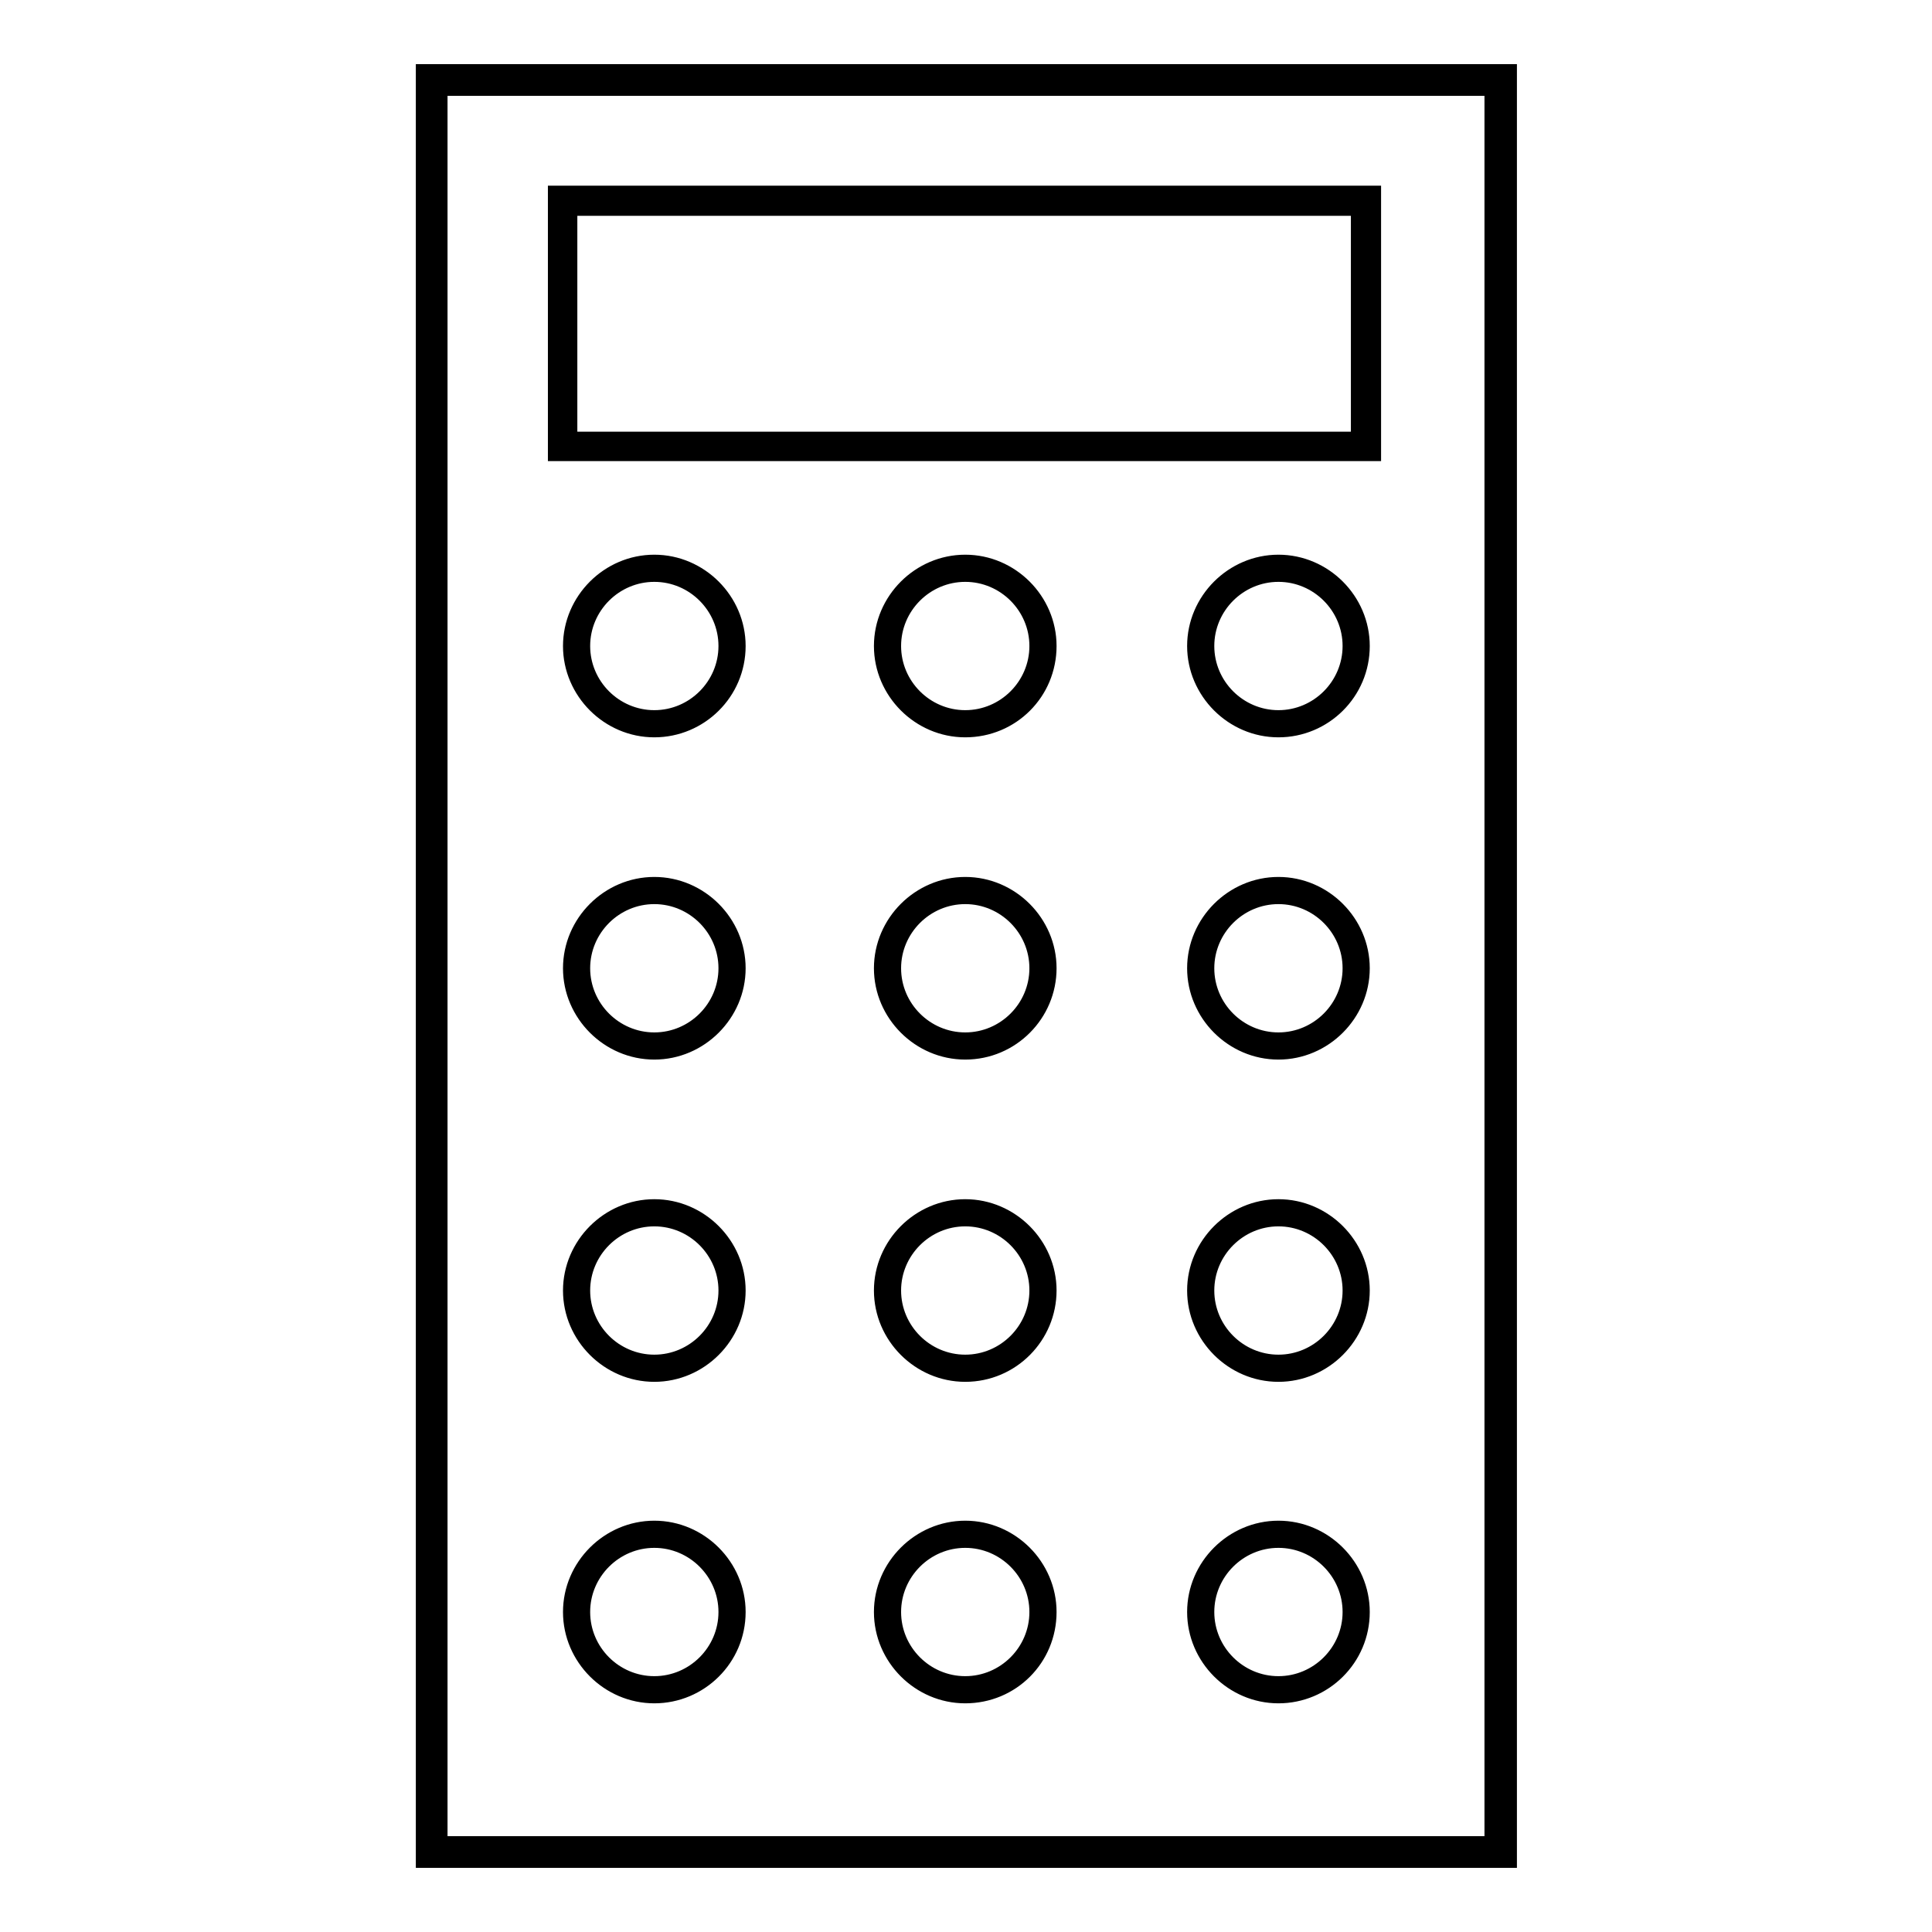
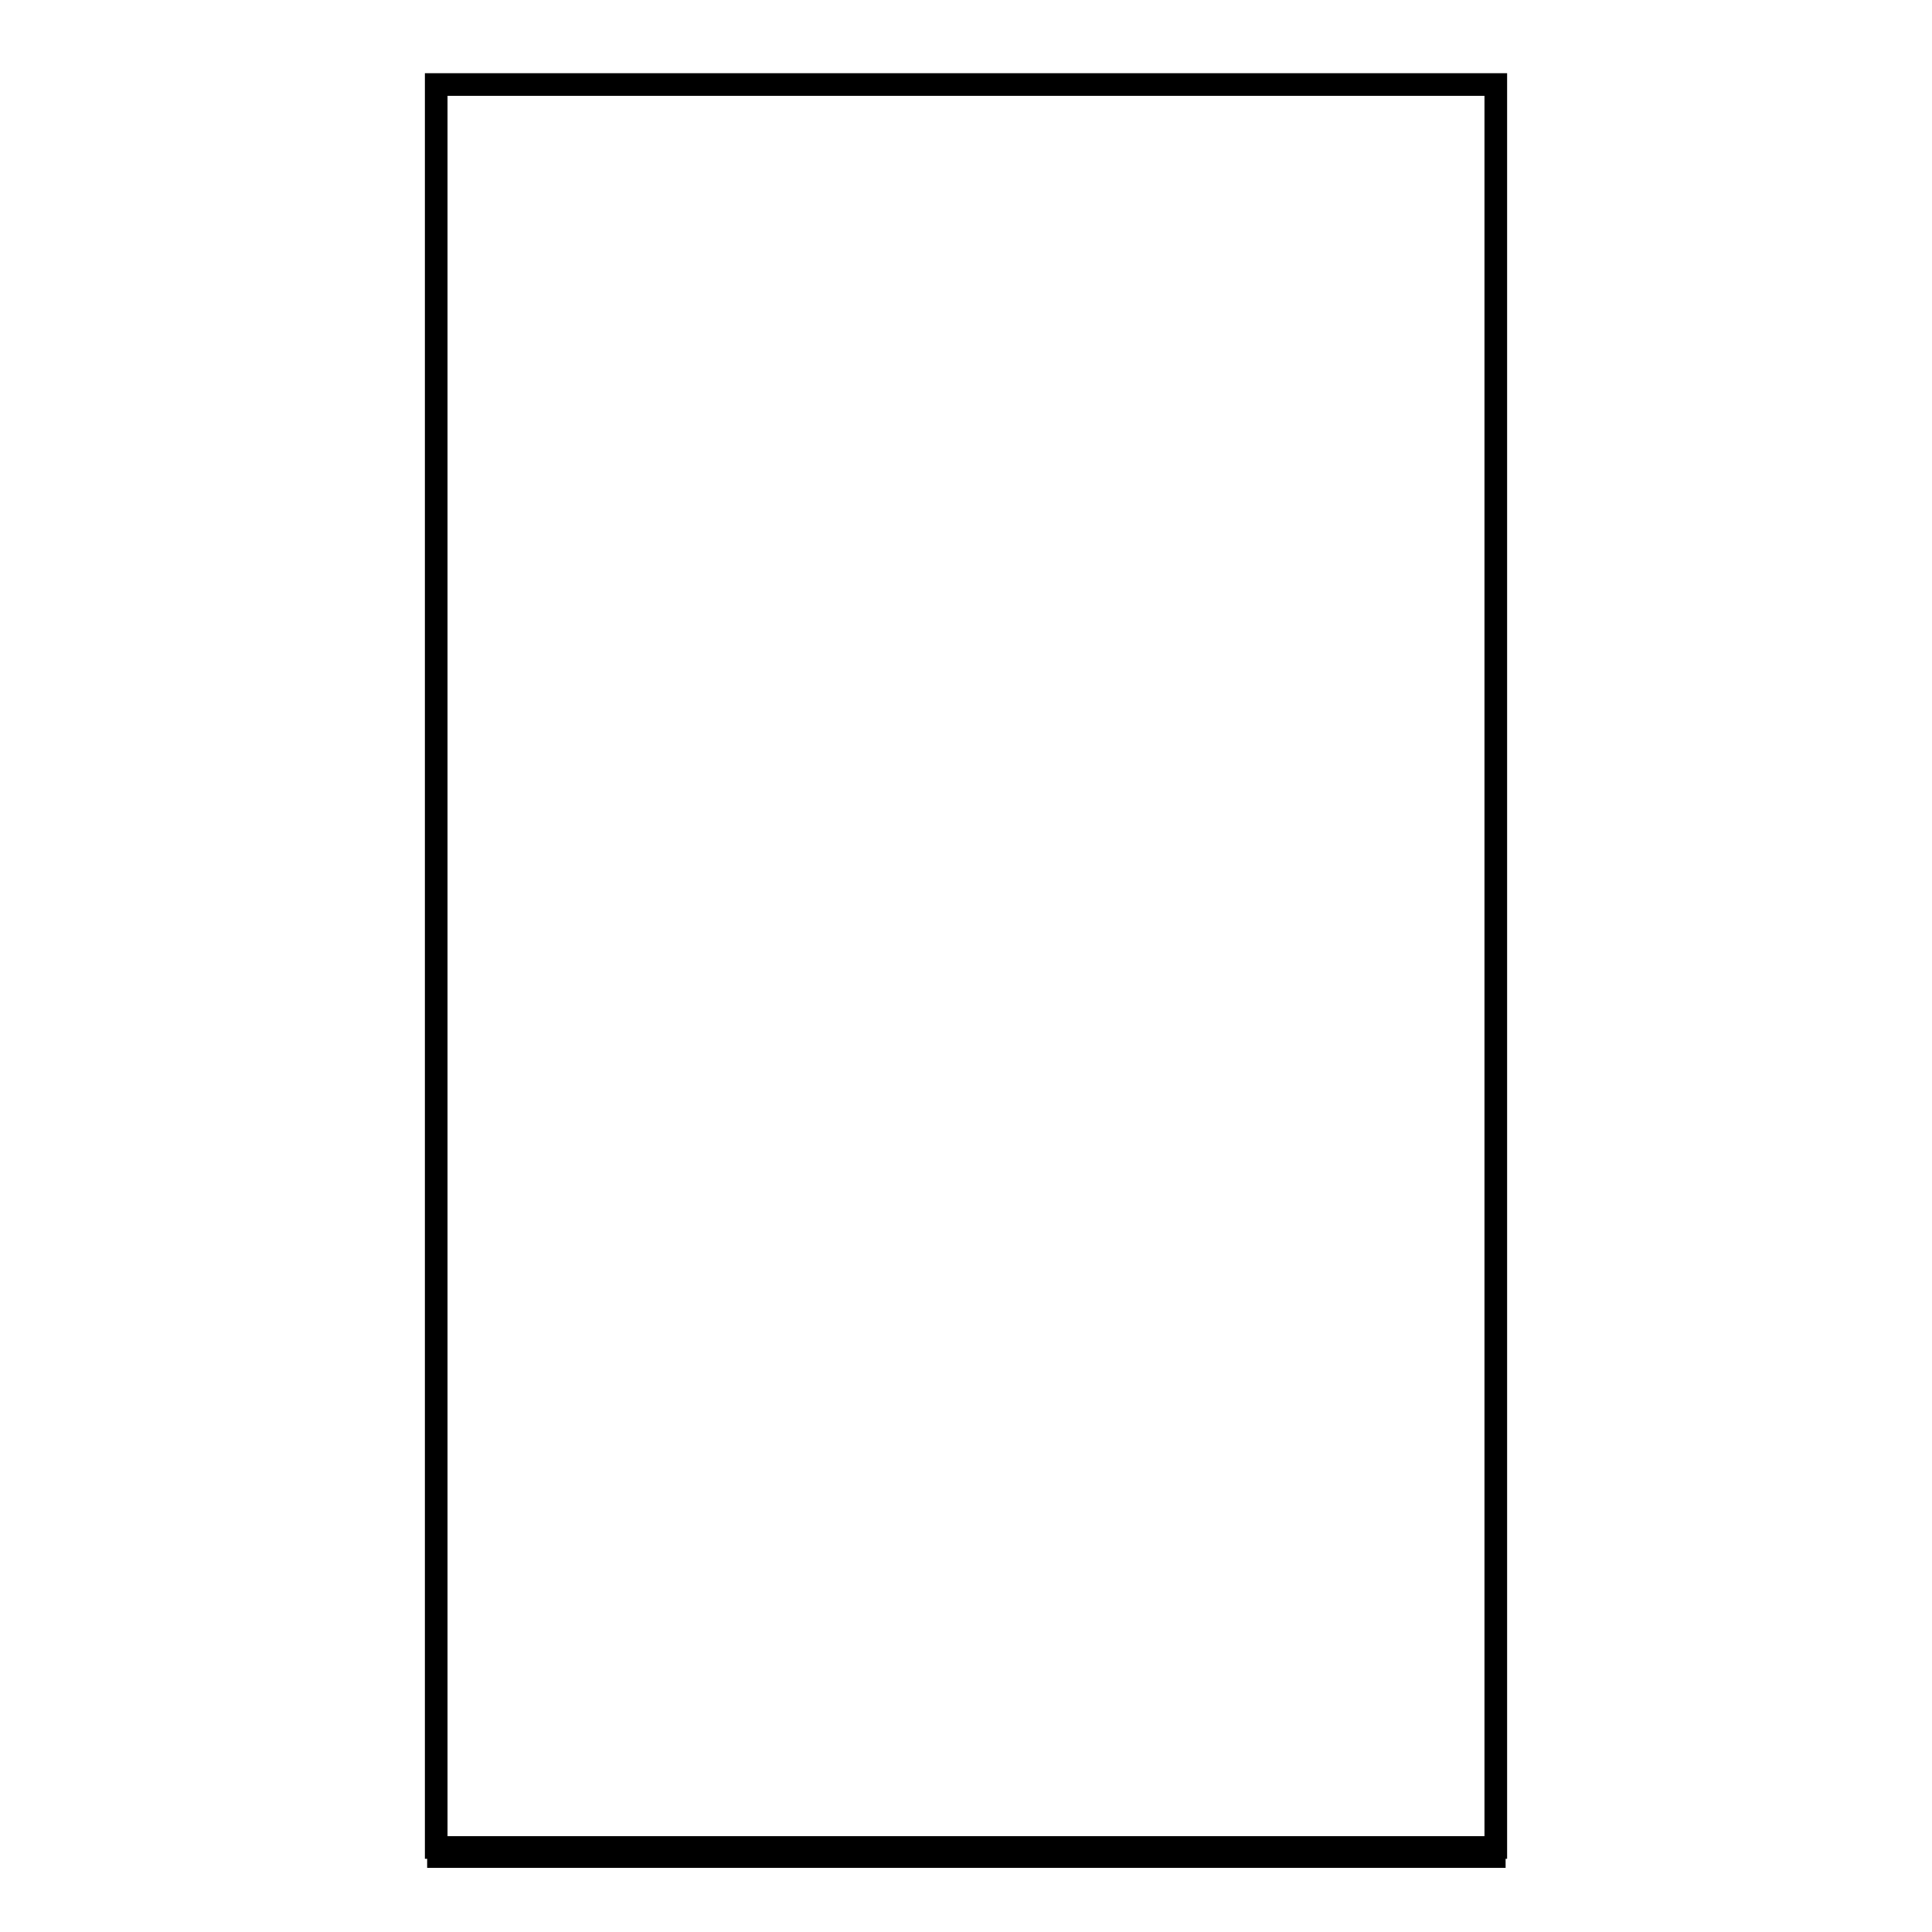
<svg xmlns="http://www.w3.org/2000/svg" version="1.1" x="0px" y="0px" viewBox="0 0 256 256" enable-background="new 0 0 256 256" xml:space="preserve">
  <g>
-     <path stroke-width="3" fill-opacity="0" stroke="#000000" d="M199.4,246H56.6V10h142.9V246z M57.8,244.8h140.4V11.2H57.8V244.8z" />
-     <path stroke-width="3" fill-opacity="0" stroke="#000000" d="M181.4,59.6H74.1V26.1h107.4V59.6L181.4,59.6z M75,58.7h105.5V27.1H75V58.7z M86.7,138.9 c-5.8,0-10.6-4.8-10.6-10.6c0-5.8,4.8-10.6,10.6-10.6c5.8,0,10.6,4.8,10.6,10.6C97.3,134.1,92.5,138.9,86.7,138.9z M86.7,118.3 c-5.5,0-10,4.5-10,10s4.5,10,10,10c5.5,0,10-4.5,10-10S92.2,118.3,86.7,118.3z M169.4,96.2c-5.8,0-10.6-4.8-10.6-10.6 c0-5.8,4.8-10.6,10.6-10.6c5.8,0,10.6,4.8,10.6,10.6C180,91.5,175.2,96.2,169.4,96.2z M169.4,75.6c-5.5,0-10,4.5-10,10 c0,5.5,4.5,10,10,10c5.5,0,10-4.5,10-10C179.4,80.1,174.9,75.6,169.4,75.6z M86.7,96.2c-5.8,0-10.6-4.8-10.6-10.6 c0-5.8,4.8-10.6,10.6-10.6c5.8,0,10.6,4.8,10.6,10.6C97.3,91.5,92.5,96.2,86.7,96.2z M86.7,75.6c-5.5,0-10,4.5-10,10 c0,5.5,4.5,10,10,10c5.5,0,10-4.5,10-10C96.7,80.1,92.2,75.6,86.7,75.6z M169.4,138.9c-5.8,0-10.6-4.8-10.6-10.6 c0-5.8,4.8-10.6,10.6-10.6c5.8,0,10.6,4.8,10.6,10.6C180,134.1,175.2,138.9,169.4,138.9z M169.4,118.3c-5.5,0-10,4.5-10,10 s4.5,10,10,10c5.5,0,10-4.5,10-10S174.9,118.3,169.4,118.3z M127.9,138.9c-5.8,0-10.6-4.8-10.6-10.6c0-5.8,4.8-10.6,10.6-10.6 c5.8,0,10.6,4.8,10.6,10.6C138.5,134.1,133.8,138.9,127.9,138.9z M127.9,118.3c-5.5,0-10,4.5-10,10s4.5,10,10,10 c5.5,0,10-4.5,10-10S133.4,118.3,127.9,118.3z M86.7,181.6c-5.8,0-10.6-4.8-10.6-10.6c0-5.8,4.8-10.6,10.6-10.6 c5.8,0,10.6,4.8,10.6,10.6C97.3,176.8,92.5,181.6,86.7,181.6z M86.7,161c-5.5,0-10,4.5-10,10c0,5.5,4.5,10,10,10 c5.5,0,10-4.5,10-10C96.7,165.5,92.2,161,86.7,161z M169.4,181.6c-5.8,0-10.6-4.8-10.6-10.6c0-5.8,4.8-10.6,10.6-10.6 c5.8,0,10.6,4.8,10.6,10.6C180,176.8,175.2,181.6,169.4,181.6z M169.4,161c-5.5,0-10,4.5-10,10c0,5.5,4.5,10,10,10 c5.5,0,10-4.5,10-10C179.4,165.5,174.9,161,169.4,161z M127.9,181.6c-5.8,0-10.6-4.8-10.6-10.6c0-5.8,4.8-10.6,10.6-10.6 c5.8,0,10.6,4.8,10.6,10.6C138.5,176.8,133.8,181.6,127.9,181.6z M127.9,161c-5.5,0-10,4.5-10,10c0,5.5,4.5,10,10,10 c5.5,0,10-4.5,10-10C137.9,165.5,133.4,161,127.9,161z M86.7,224.2c-5.8,0-10.6-4.8-10.6-10.6c0-5.8,4.8-10.6,10.6-10.6 c5.8,0,10.6,4.8,10.6,10.6C97.3,219.5,92.5,224.2,86.7,224.2z M86.7,203.6c-5.5,0-10,4.5-10,10c0,5.5,4.5,10,10,10 c5.5,0,10-4.5,10-10C96.7,208.1,92.2,203.6,86.7,203.6z M169.4,224.2c-5.8,0-10.6-4.8-10.6-10.6c0-5.8,4.8-10.6,10.6-10.6 c5.8,0,10.6,4.8,10.6,10.6C180,219.5,175.2,224.2,169.4,224.2z M169.4,203.6c-5.5,0-10,4.5-10,10c0,5.5,4.5,10,10,10 c5.5,0,10-4.5,10-10C179.4,208.1,174.9,203.6,169.4,203.6z M127.9,224.2c-5.8,0-10.6-4.8-10.6-10.6c0-5.8,4.8-10.6,10.6-10.6 c5.8,0,10.6,4.8,10.6,10.6C138.5,219.5,133.8,224.2,127.9,224.2z M127.9,203.6c-5.5,0-10,4.5-10,10c0,5.5,4.5,10,10,10 c5.5,0,10-4.5,10-10C137.9,208.1,133.4,203.6,127.9,203.6z M127.9,96.2c-5.8,0-10.6-4.8-10.6-10.6c0-5.8,4.8-10.6,10.6-10.6 c5.8,0,10.6,4.8,10.6,10.6C138.5,91.5,133.8,96.2,127.9,96.2z M127.9,75.6c-5.5,0-10,4.5-10,10c0,5.5,4.5,10,10,10 c5.5,0,10-4.5,10-10C137.9,80.1,133.4,75.6,127.9,75.6z" />
+     <path stroke-width="3" fill-opacity="0" stroke="#000000" d="M199.4,246H56.6h142.9V246z M57.8,244.8h140.4V11.2H57.8V244.8z" />
  </g>
</svg>